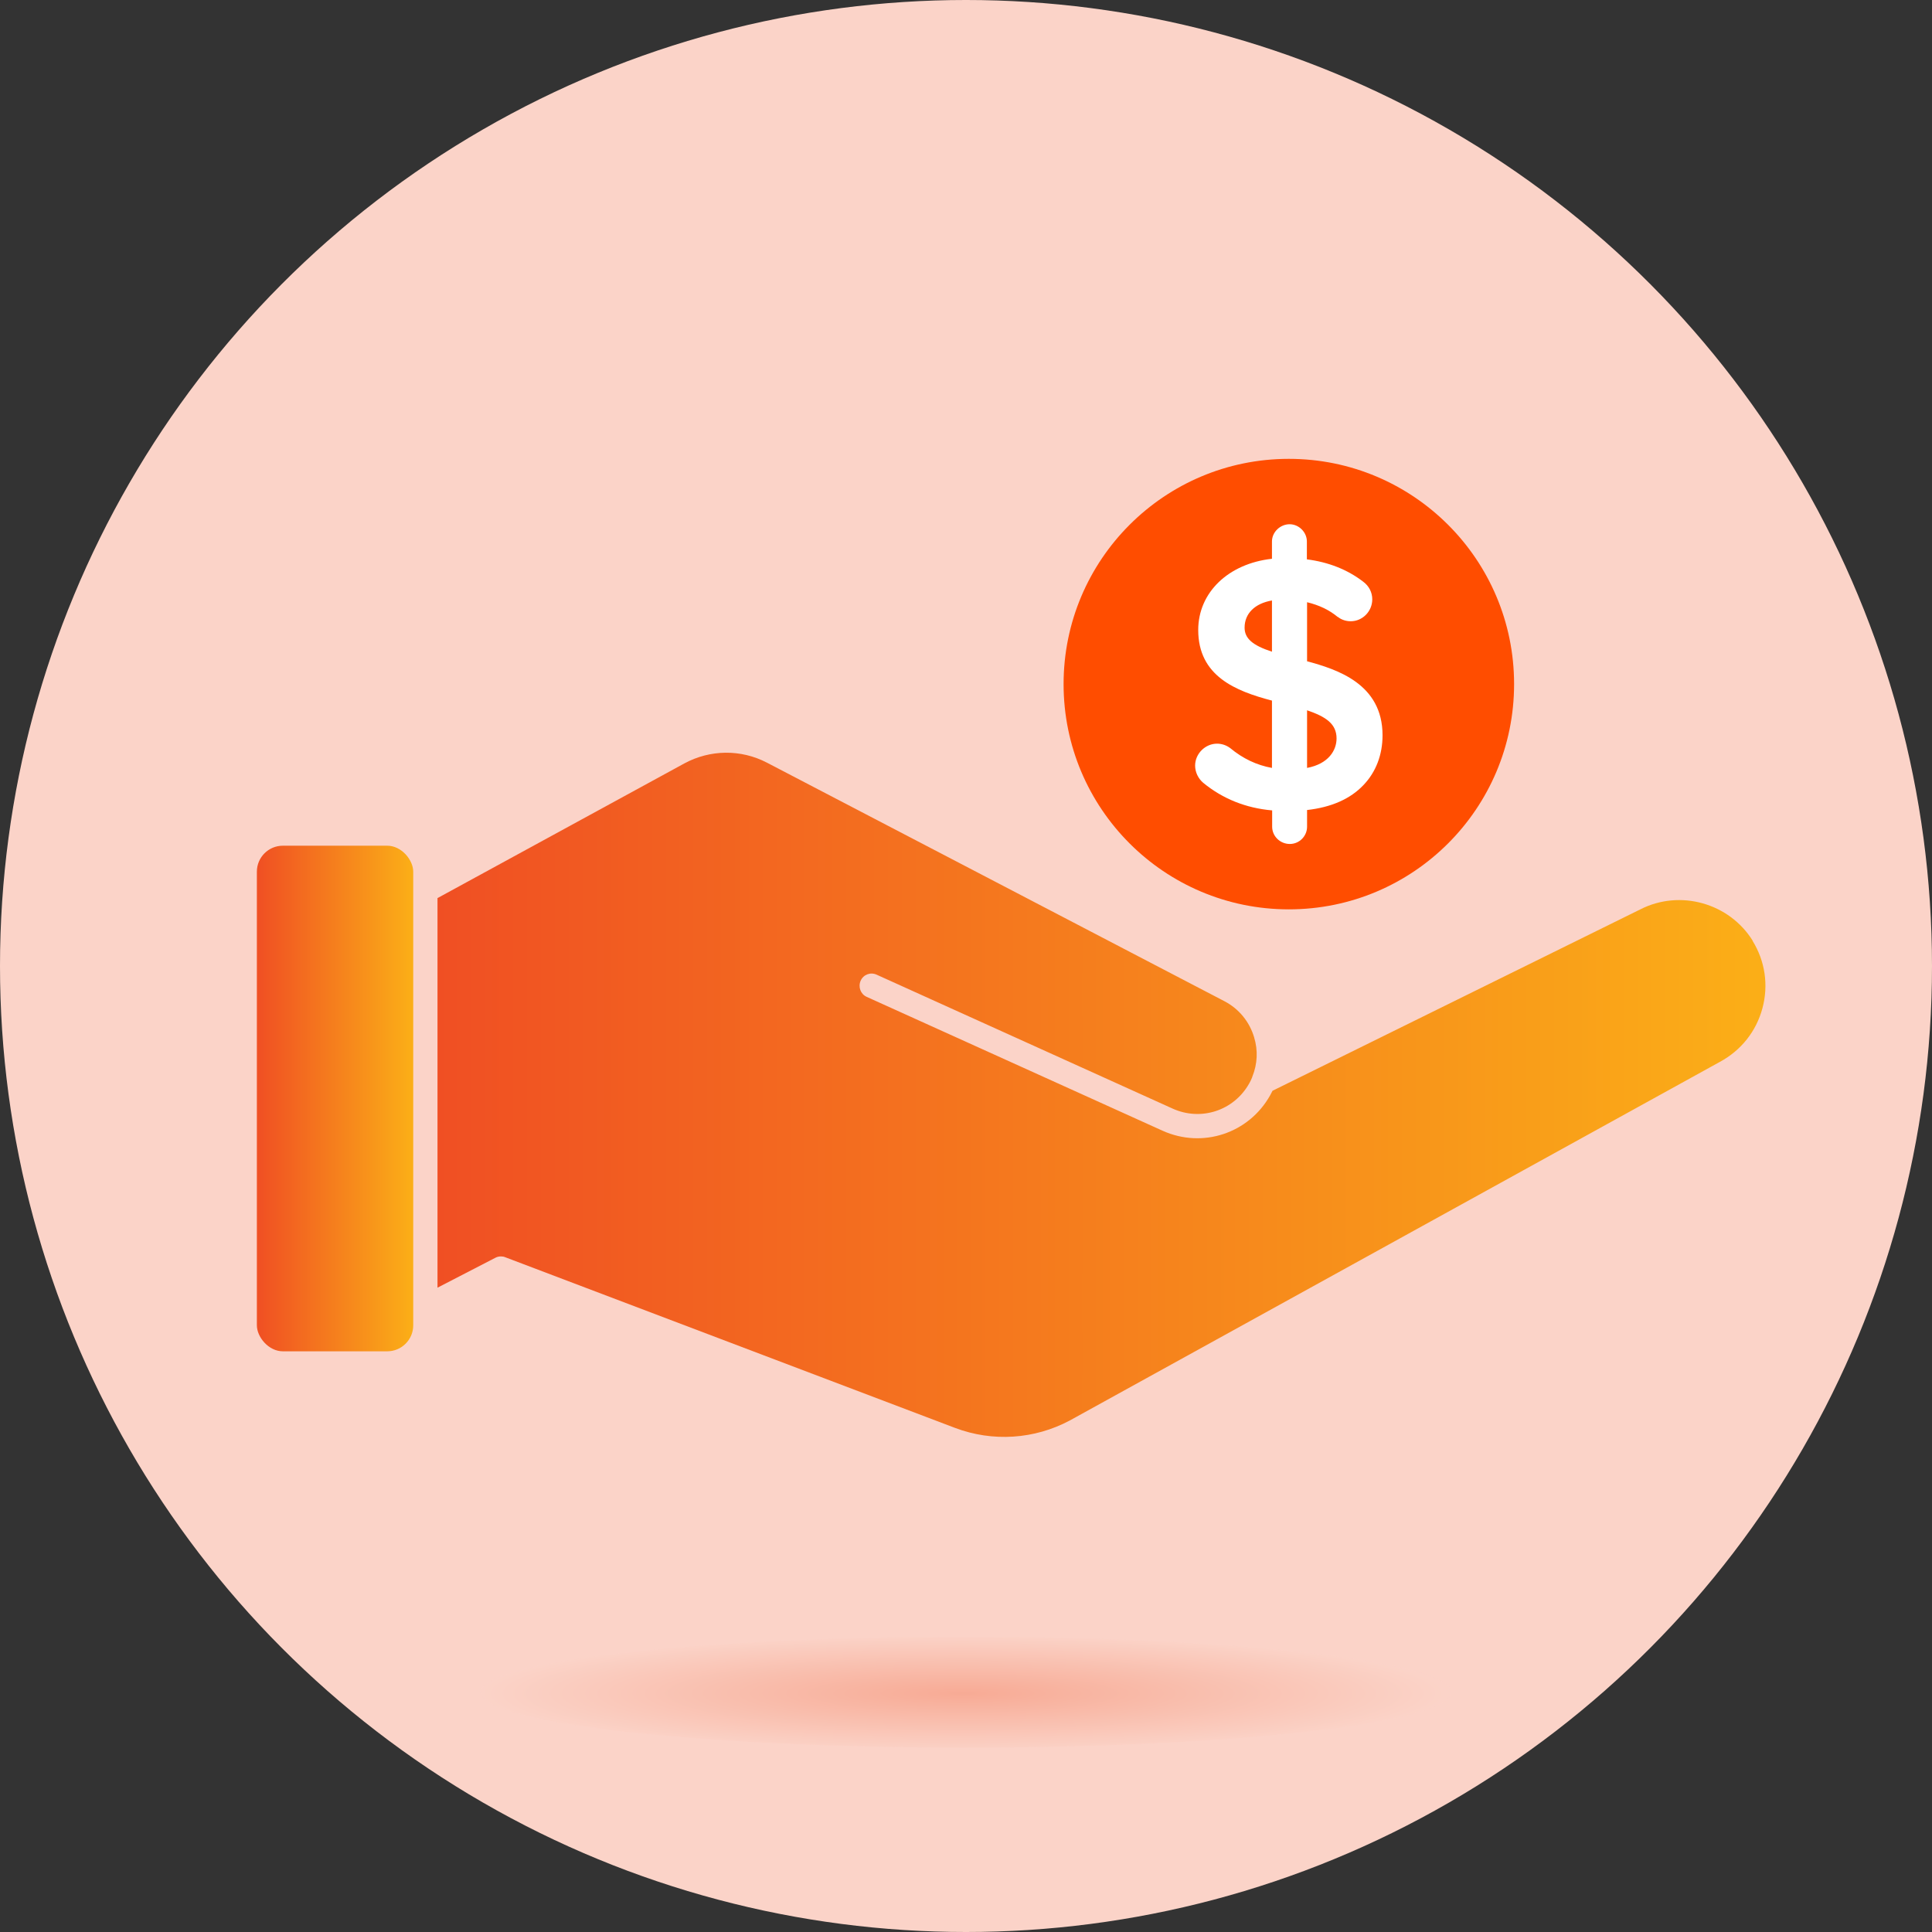
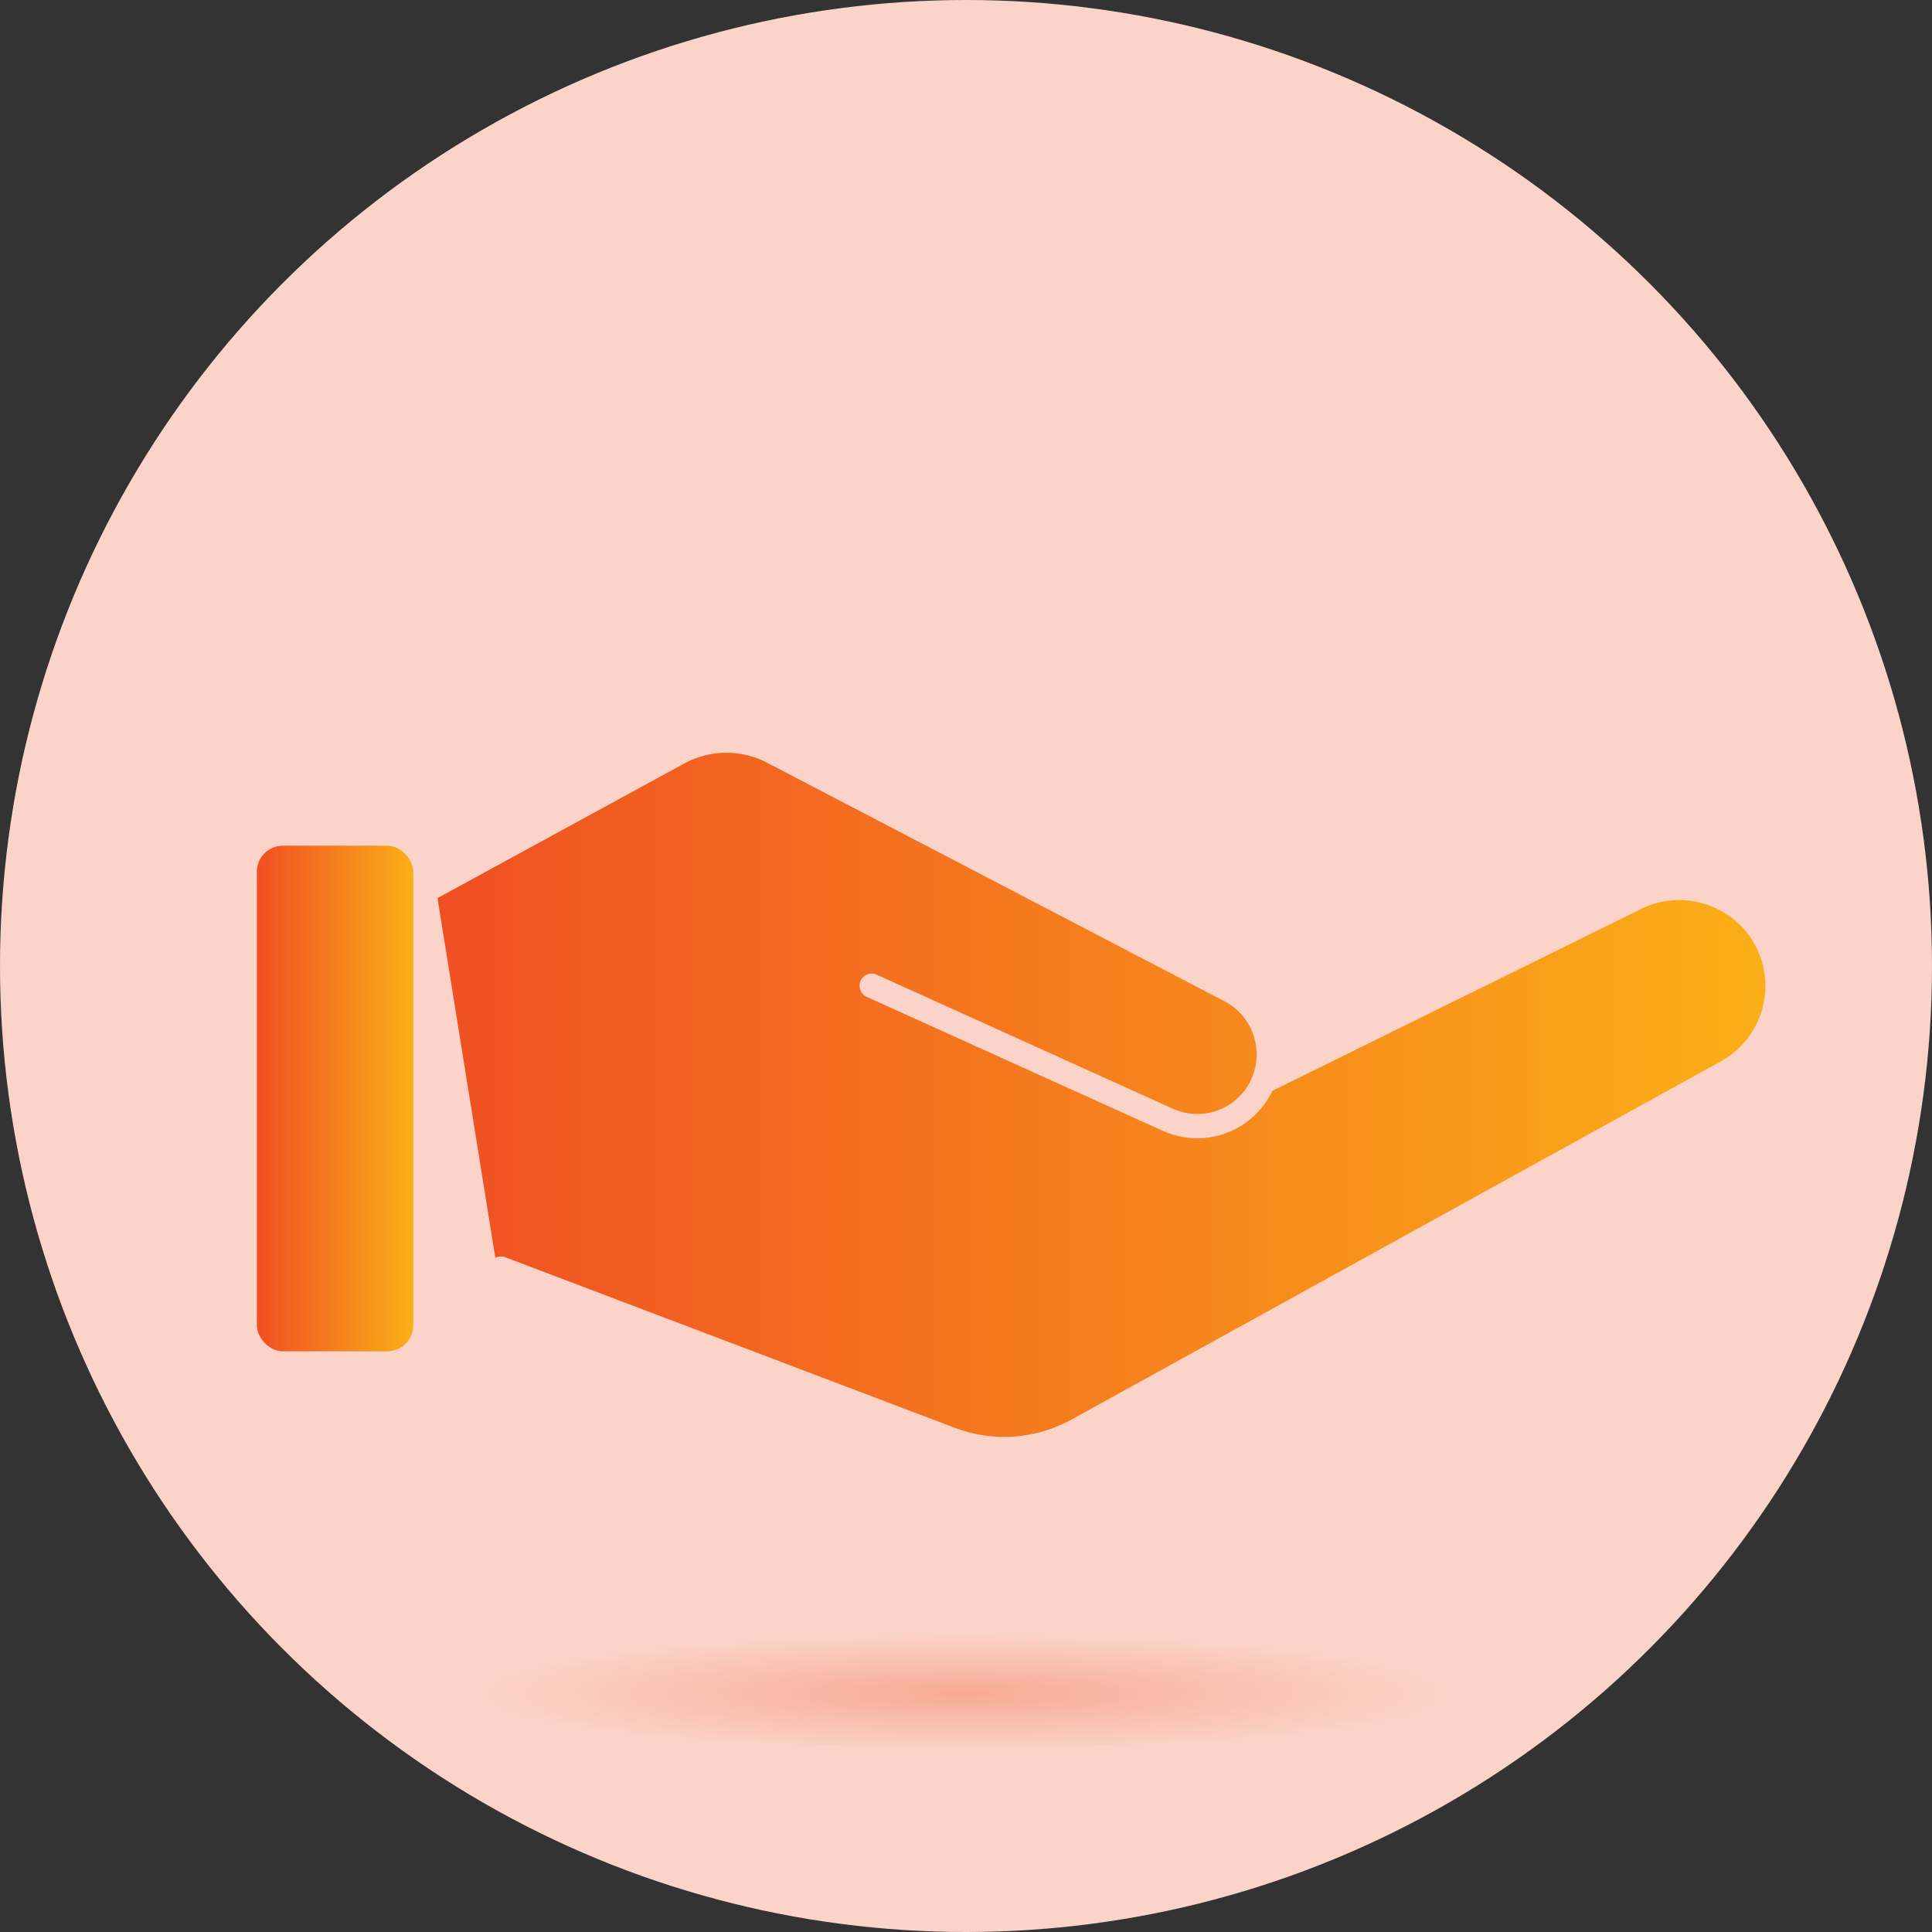
<svg xmlns="http://www.w3.org/2000/svg" width="110px" height="110px" viewBox="0 0 110 110" version="1.1">
  <rect x="0" y="0" width="110" height="110" fill="#333333" stroke="none" />
  <title>icon_patient-assistance</title>
  <defs>
    <radialGradient cx="49.664%" cy="51.15%" fx="49.664%" fy="51.15%" r="436.818%" gradientTransform="translate(0.497, 0.511), scale(0.114, 1), scale(1, 0.122), translate(-0.497, -0.511)" id="radialGradient-1">
      <stop stop-color="#F04F23" offset="0%" />
      <stop stop-color="#FBD3C8" offset="100%" />
    </radialGradient>
    <linearGradient x1="2.59532075e-14%" y1="50.002%" x2="100.008%" y2="50.002%" id="linearGradient-2">
      <stop stop-color="#F04F23" offset="0%" />
      <stop stop-color="#FBAF17" offset="100%" />
    </linearGradient>
    <linearGradient x1="0%" y1="50%" x2="100%" y2="50%" id="linearGradient-3">
      <stop stop-color="#F04F23" offset="0%" />
      <stop stop-color="#FBAF17" offset="100%" />
    </linearGradient>
  </defs>
  <g id="Desktop" stroke="none" stroke-width="1" fill="none" fill-rule="evenodd">
    <g id="4.0---ASAP" transform="translate(-364, -2488)" fill-rule="nonzero">
      <g id="Section-2" transform="translate(0, 1817)">
        <g id="call-out" transform="translate(334, 648)">
          <g id="icon_patient-assistance" transform="translate(30, 23)">
            <circle id="Oval" fill="#FBD3C8" cx="55" cy="55" r="55" />
            <ellipse id="Oval" fill="url(#radialGradient-1)" opacity="0.31" cx="55" cy="96.347" rx="27.638" ry="3.159" />
            <g id="Group" transform="translate(14.625, 42.857)">
-               <path d="M85.168,10.707 C83.831,8.553 81.025,7.769 78.772,8.917 L57.828,19.246 C57.784,19.334 57.74,19.412 57.695,19.5 C56.48,21.676 53.84,22.549 51.565,21.521 L34.719,13.899 C34.376,13.745 34.222,13.336 34.376,12.983 C34.531,12.629 34.94,12.474 35.293,12.64 L52.139,20.262 C53.752,20.991 55.63,20.384 56.502,18.826 C56.558,18.727 56.613,18.616 56.657,18.506 C56.657,18.484 56.679,18.462 56.679,18.439 C56.966,17.732 57.01,16.948 56.778,16.197 C56.513,15.313 55.917,14.584 55.099,14.153 L29.041,0.566 C27.561,-0.207 25.804,-0.185 24.335,0.611 L10.284,8.277 L10.284,30.458 L13.576,28.757 C13.675,28.702 13.786,28.679 13.896,28.679 C13.985,28.679 14.062,28.691 14.139,28.724 L39.756,38.444 C41.899,39.251 44.274,39.096 46.295,38.014 L83.301,17.6 C84.505,16.948 85.367,15.866 85.72,14.551 C86.074,13.237 85.875,11.867 85.157,10.707 L85.168,10.707 Z" id="Path" fill="url(#linearGradient-2)" />
+               <path d="M85.168,10.707 C83.831,8.553 81.025,7.769 78.772,8.917 L57.828,19.246 C57.784,19.334 57.74,19.412 57.695,19.5 C56.48,21.676 53.84,22.549 51.565,21.521 L34.719,13.899 C34.376,13.745 34.222,13.336 34.376,12.983 C34.531,12.629 34.94,12.474 35.293,12.64 L52.139,20.262 C53.752,20.991 55.63,20.384 56.502,18.826 C56.558,18.727 56.613,18.616 56.657,18.506 C56.657,18.484 56.679,18.462 56.679,18.439 C56.966,17.732 57.01,16.948 56.778,16.197 C56.513,15.313 55.917,14.584 55.099,14.153 L29.041,0.566 C27.561,-0.207 25.804,-0.185 24.335,0.611 L10.284,8.277 L13.576,28.757 C13.675,28.702 13.786,28.679 13.896,28.679 C13.985,28.679 14.062,28.691 14.139,28.724 L39.756,38.444 C41.899,39.251 44.274,39.096 46.295,38.014 L83.301,17.6 C84.505,16.948 85.367,15.866 85.72,14.551 C86.074,13.237 85.875,11.867 85.157,10.707 L85.168,10.707 Z" id="Path" fill="url(#linearGradient-2)" />
              <rect id="Rectangle" fill="url(#linearGradient-3)" x="0" y="5.294" width="8.903" height="28.787" rx="1.48" />
            </g>
            <g id="Group" transform="translate(60.556, 26.125)">
-               <circle id="Oval" fill="#FF4D00" cx="12.825" cy="12.825" r="12.825" />
-               <path d="M13.863,11.521 L13.863,8.163 C14.548,8.329 15.111,8.594 15.609,9.003 L15.62,9.003 C15.741,9.102 15.995,9.246 16.349,9.246 C17.022,9.246 17.575,8.682 17.575,7.998 C17.575,7.6 17.387,7.235 17.056,6.992 C16.15,6.296 15.067,5.877 13.852,5.722 L13.852,4.706 C13.852,4.176 13.399,3.723 12.869,3.723 C12.339,3.723 11.864,4.164 11.864,4.706 L11.864,5.689 C9.378,5.965 7.666,7.611 7.666,9.743 C7.666,12.372 9.798,13.223 11.864,13.764 L11.864,17.597 C11.002,17.442 10.207,17.067 9.489,16.47 C9.268,16.304 9.003,16.216 8.738,16.216 C8.064,16.216 7.489,16.791 7.489,17.464 C7.489,17.84 7.666,18.204 7.953,18.447 C9.058,19.353 10.373,19.884 11.875,20.016 L11.875,20.944 C11.875,21.485 12.328,21.927 12.88,21.927 C13.432,21.927 13.863,21.474 13.863,20.944 L13.863,19.994 C15.244,19.839 16.327,19.364 17.078,18.569 C17.785,17.829 18.16,16.846 18.16,15.741 C18.16,12.803 15.564,11.985 13.852,11.521 L13.863,11.521 Z M15.542,15.918 C15.542,16.592 15.089,17.365 13.863,17.597 L13.863,14.316 C14.935,14.681 15.542,15.089 15.542,15.918 L15.542,15.918 Z M10.306,9.61 C10.306,8.804 10.892,8.23 11.864,8.064 L11.864,10.98 C10.748,10.616 10.306,10.218 10.306,9.61 Z" id="Shape" fill="#FFFFFF" />
-             </g>
+               </g>
          </g>
        </g>
      </g>
    </g>
  </g>
</svg>